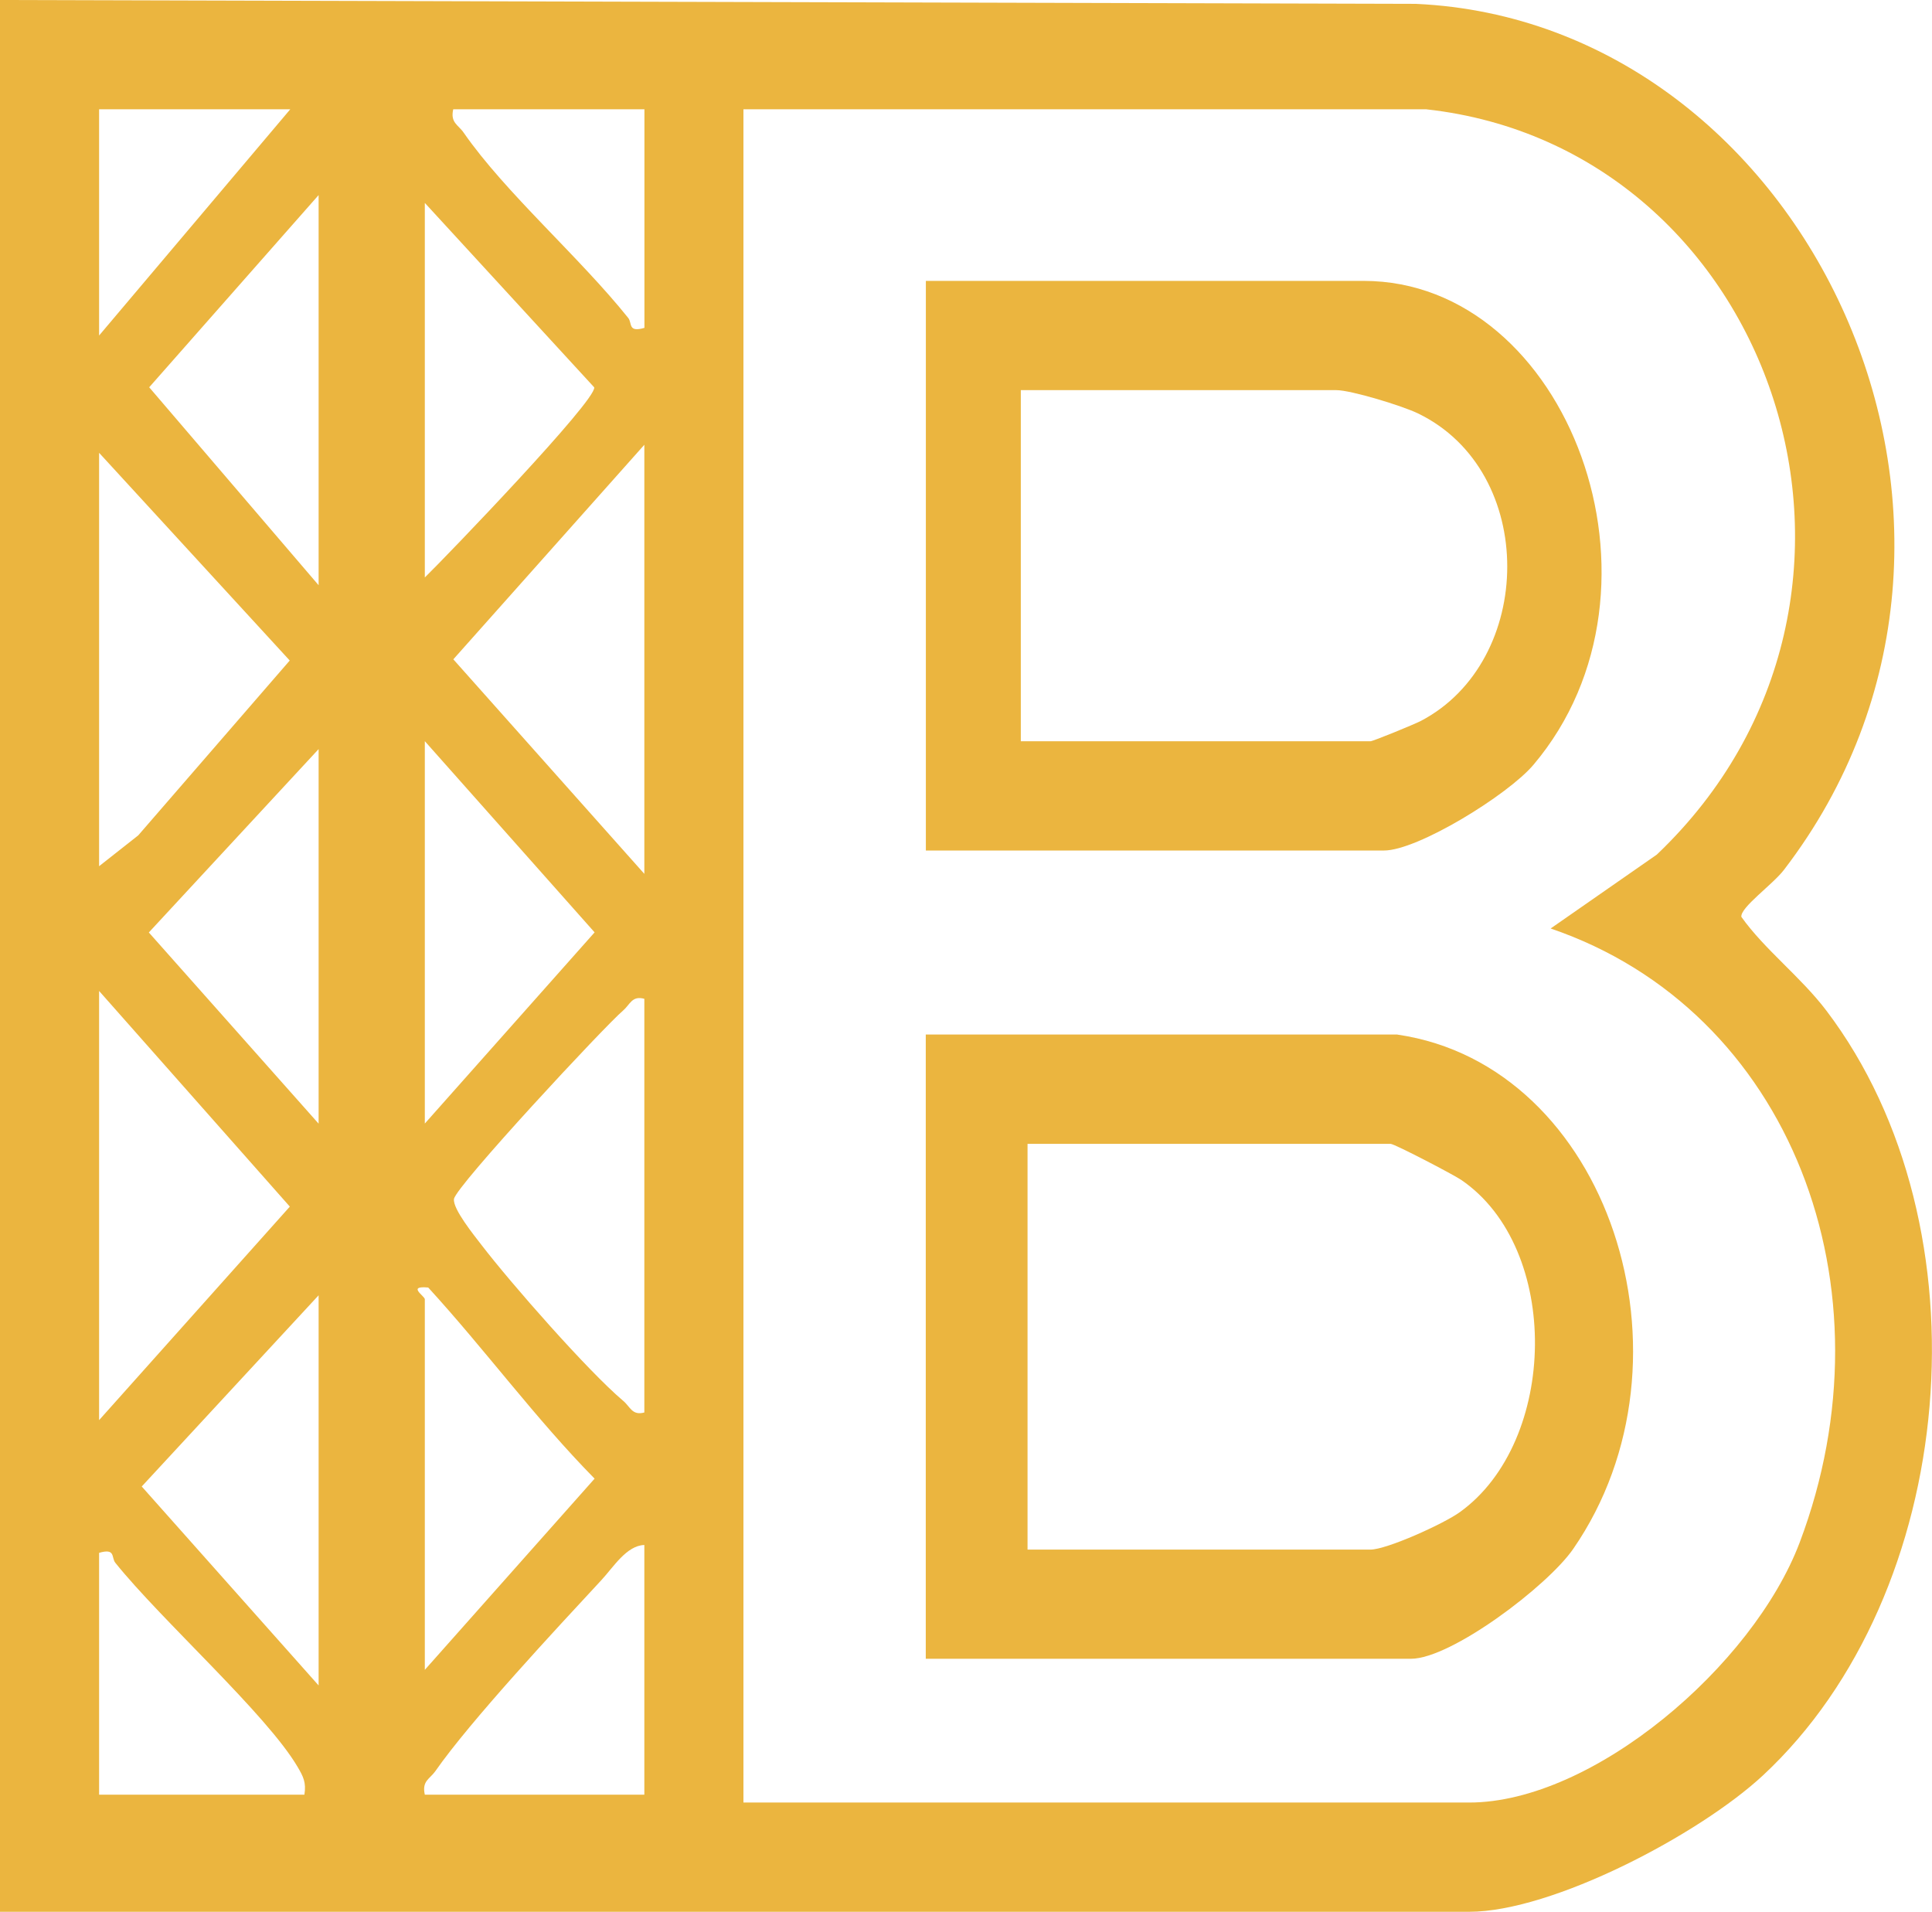
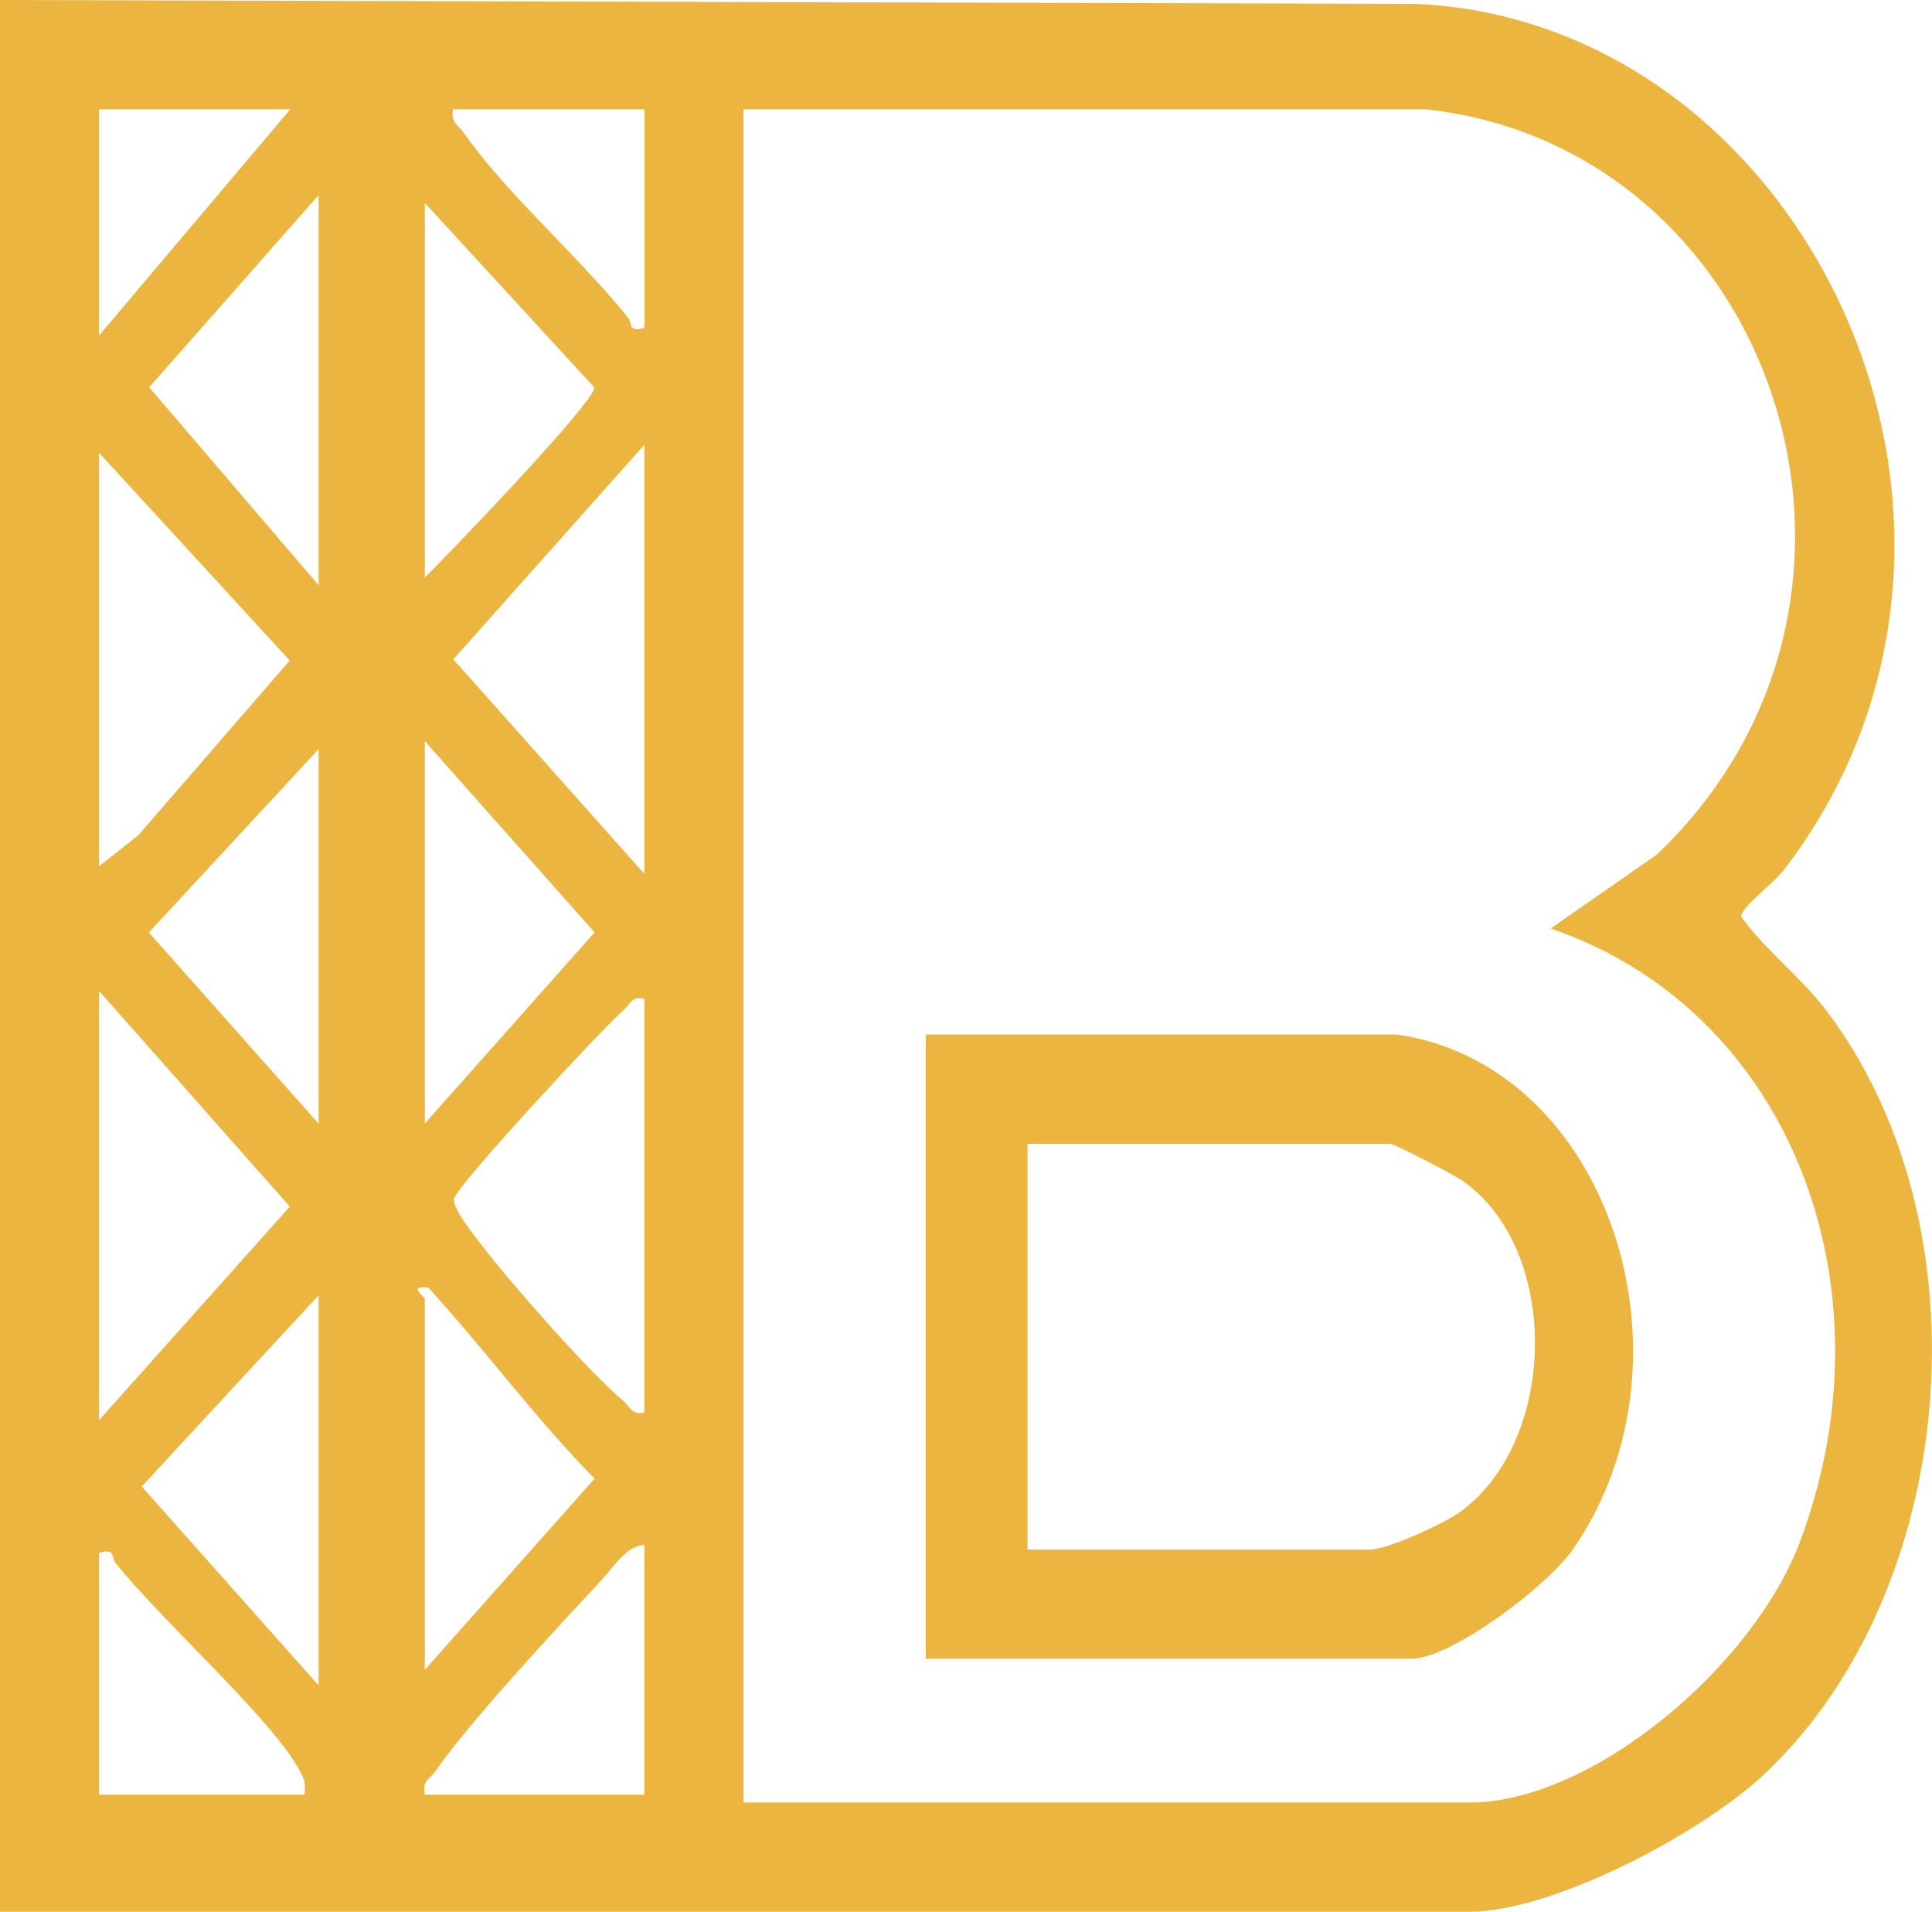
<svg xmlns="http://www.w3.org/2000/svg" id="BBF-Title-Logo_KBK" viewBox="0 0 209.38 207.17">
  <defs>
    <style>
      .cls-1 {
        fill: #ebb53f;
      }
    </style>
  </defs>
  <g id="v2_KBK" data-name="v2 KBK">
    <g id="Watermark_KBK" data-name="Watermark KBK">
      <path id="Watermark1_KBK" data-name="Watermark1 KBK" class="cls-1" d="M0,0l153.48.42c42.38,1.95,68.33,56.71,39.86,93.84-1.23,1.61-4.75,4.08-4.62,5.1,2.53,3.56,6.43,6.49,9.22,10.17,17.8,23.5,14.29,63.16-6.87,82.86-6.92,6.43-22.84,14.79-31.86,14.79H0V0ZM31.47,11.84H10.74v24.52L31.46,11.84h0ZM69.83,11.84h-20.71c-.34,1.47.56,1.69,1.14,2.55,4.54,6.53,12.49,13.41,17.82,20.06.46.57-.06,1.61,1.76,1.08V11.84ZM154.62,11.84h-74.05v183.5h78.65c13.4,0,30.75-14.79,35.82-28.18,10.43-27.62-.97-57.67-26.99-66.54l11.51-8.01c29.27-27.88,12.81-76.56-24.95-80.76h0ZM34.53,63.42V21.14l-18.36,20.83,18.36,21.45ZM46.04,62.58c2.37-2.31,18.59-19.18,18.36-20.6l-18.36-19.99v40.59h0ZM69.83,94.71v-46.51l-20.7,23.25,20.7,23.25ZM10.74,49.05v44.82l4.24-3.34,16.42-18.95s-20.67-22.52-20.67-22.52ZM46.04,80.33v41.43l18.4-20.72-18.4-20.72ZM34.53,121.77v-40.59l-18.4,19.87,18.4,20.72ZM10.74,153.9l20.67-23.14-20.67-23.37s0,46.51,0,46.51ZM69.83,108.24c-1.34-.37-1.54.61-2.3,1.27-1.99,1.68-18.11,19.01-18.33,20.42-.16,1.06,2.21,3.98,2.97,4.97,3.22,4.2,11.56,13.69,15.36,16.9.78.65.97,1.63,2.3,1.27v-44.82h0ZM46.04,180.96l18.4-20.72c-6.4-6.5-11.86-13.97-18.03-20.71-2.35-.22-.37.92-.37,1.27v40.17h0ZM34.53,182.65v-42.28l-19.17,20.72,19.17,21.56h0ZM69.83,167.43c-1.93.06-3.35,2.4-4.64,3.79-4.84,5.22-14.2,15.25-18.01,20.72-.6.85-1.48,1.06-1.14,2.55h23.79v-27.06ZM10.74,168.28v26.21h22.25c.21-1.32-.12-1.96-.73-3-3.34-5.7-14.76-15.9-19.76-22.13-.46-.57.06-1.61-1.76-1.08Z" />
-       <path id="Watermark2_KBK" data-name="Watermark2 KBK" class="cls-1" d="M100.34,92.17V30.44h47.44c22.15,0,34.64,33.27,18.4,52.45-2.76,3.26-12.54,9.28-16.19,9.28h-49.65ZM110.64,80.33h37.88c.29,0,4.81-1.86,5.44-2.19,12.41-6.47,12.72-27.05-.29-33.34-1.72-.83-7.26-2.52-8.84-2.52h-34.2v38.06h0Z" />
      <path id="Watermark3_KBK" data-name="Watermark3 KBK" class="cls-1" d="M151.45,112.12c22.89,3.34,33.25,35.16,19.05,55.73-2.79,4.04-13.23,11.91-17.59,11.91h-52.58v-67.65h51.11ZM111.37,167.93h37.14c1.78,0,7.96-2.8,9.7-4.06,10.64-7.65,11.02-28.6.14-36.01-.84-.57-7.22-3.9-7.64-3.9h-39.35v43.97h0Z" />
    </g>
  </g>
</svg>